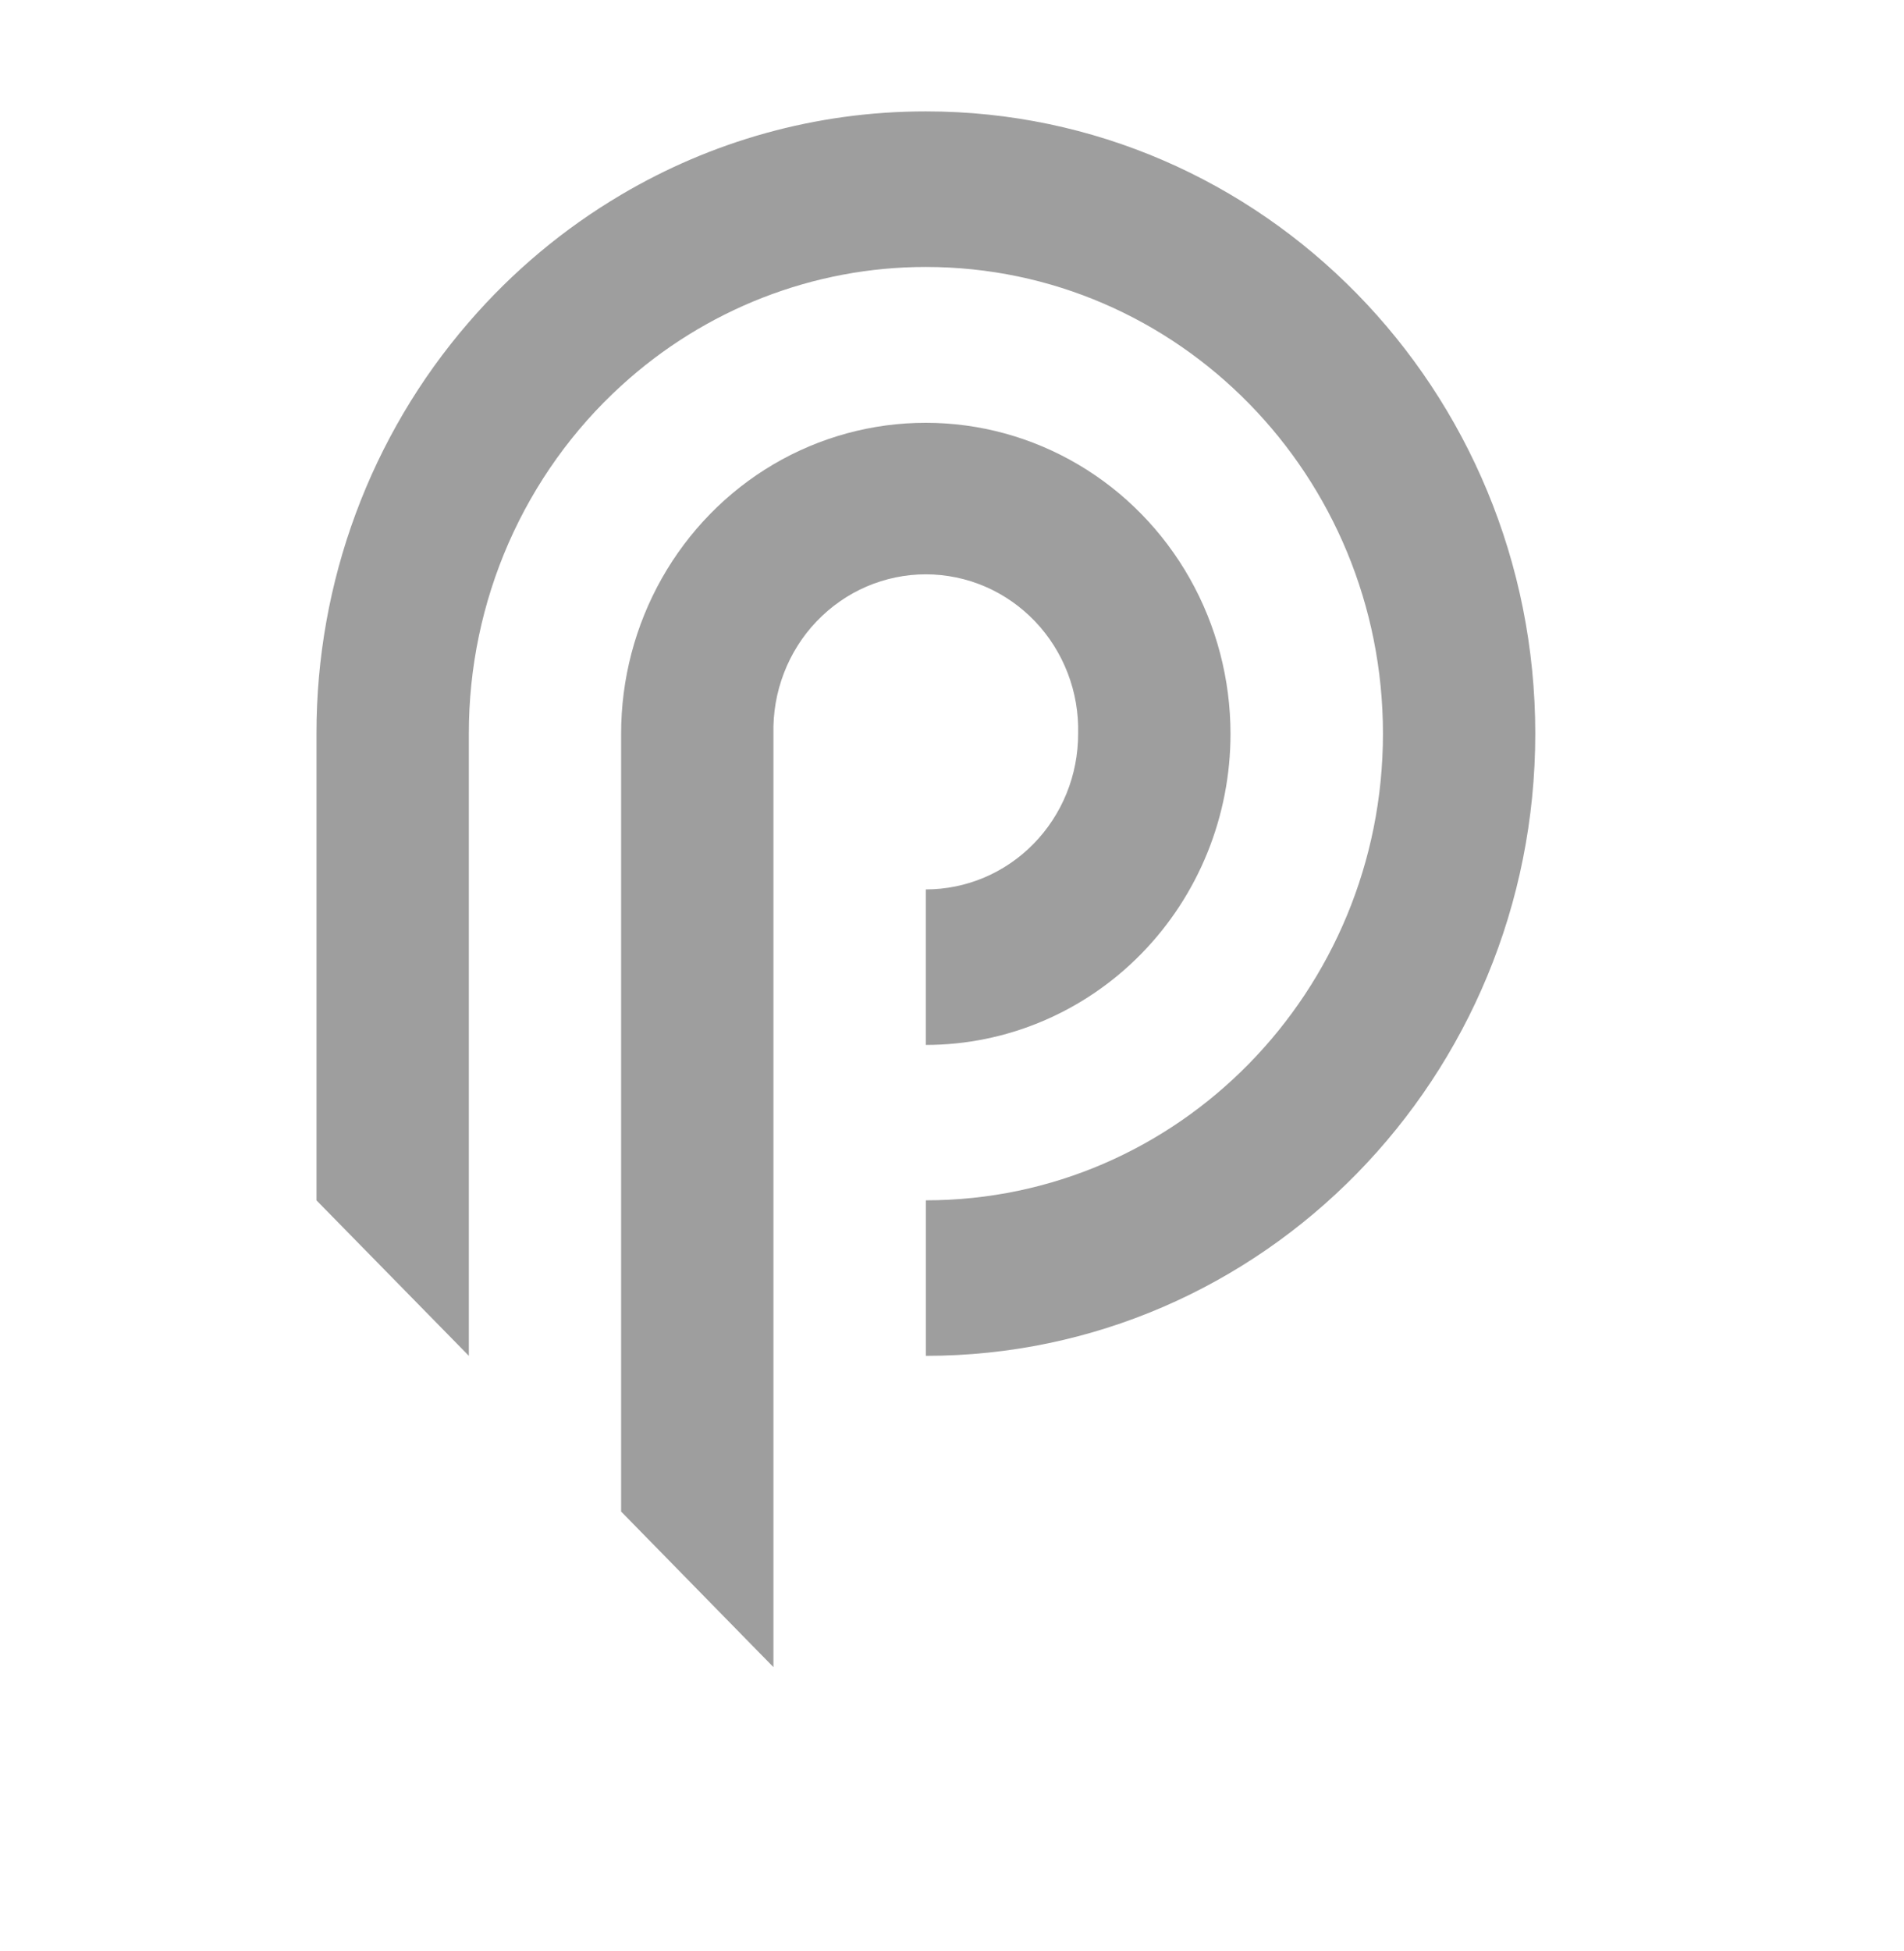
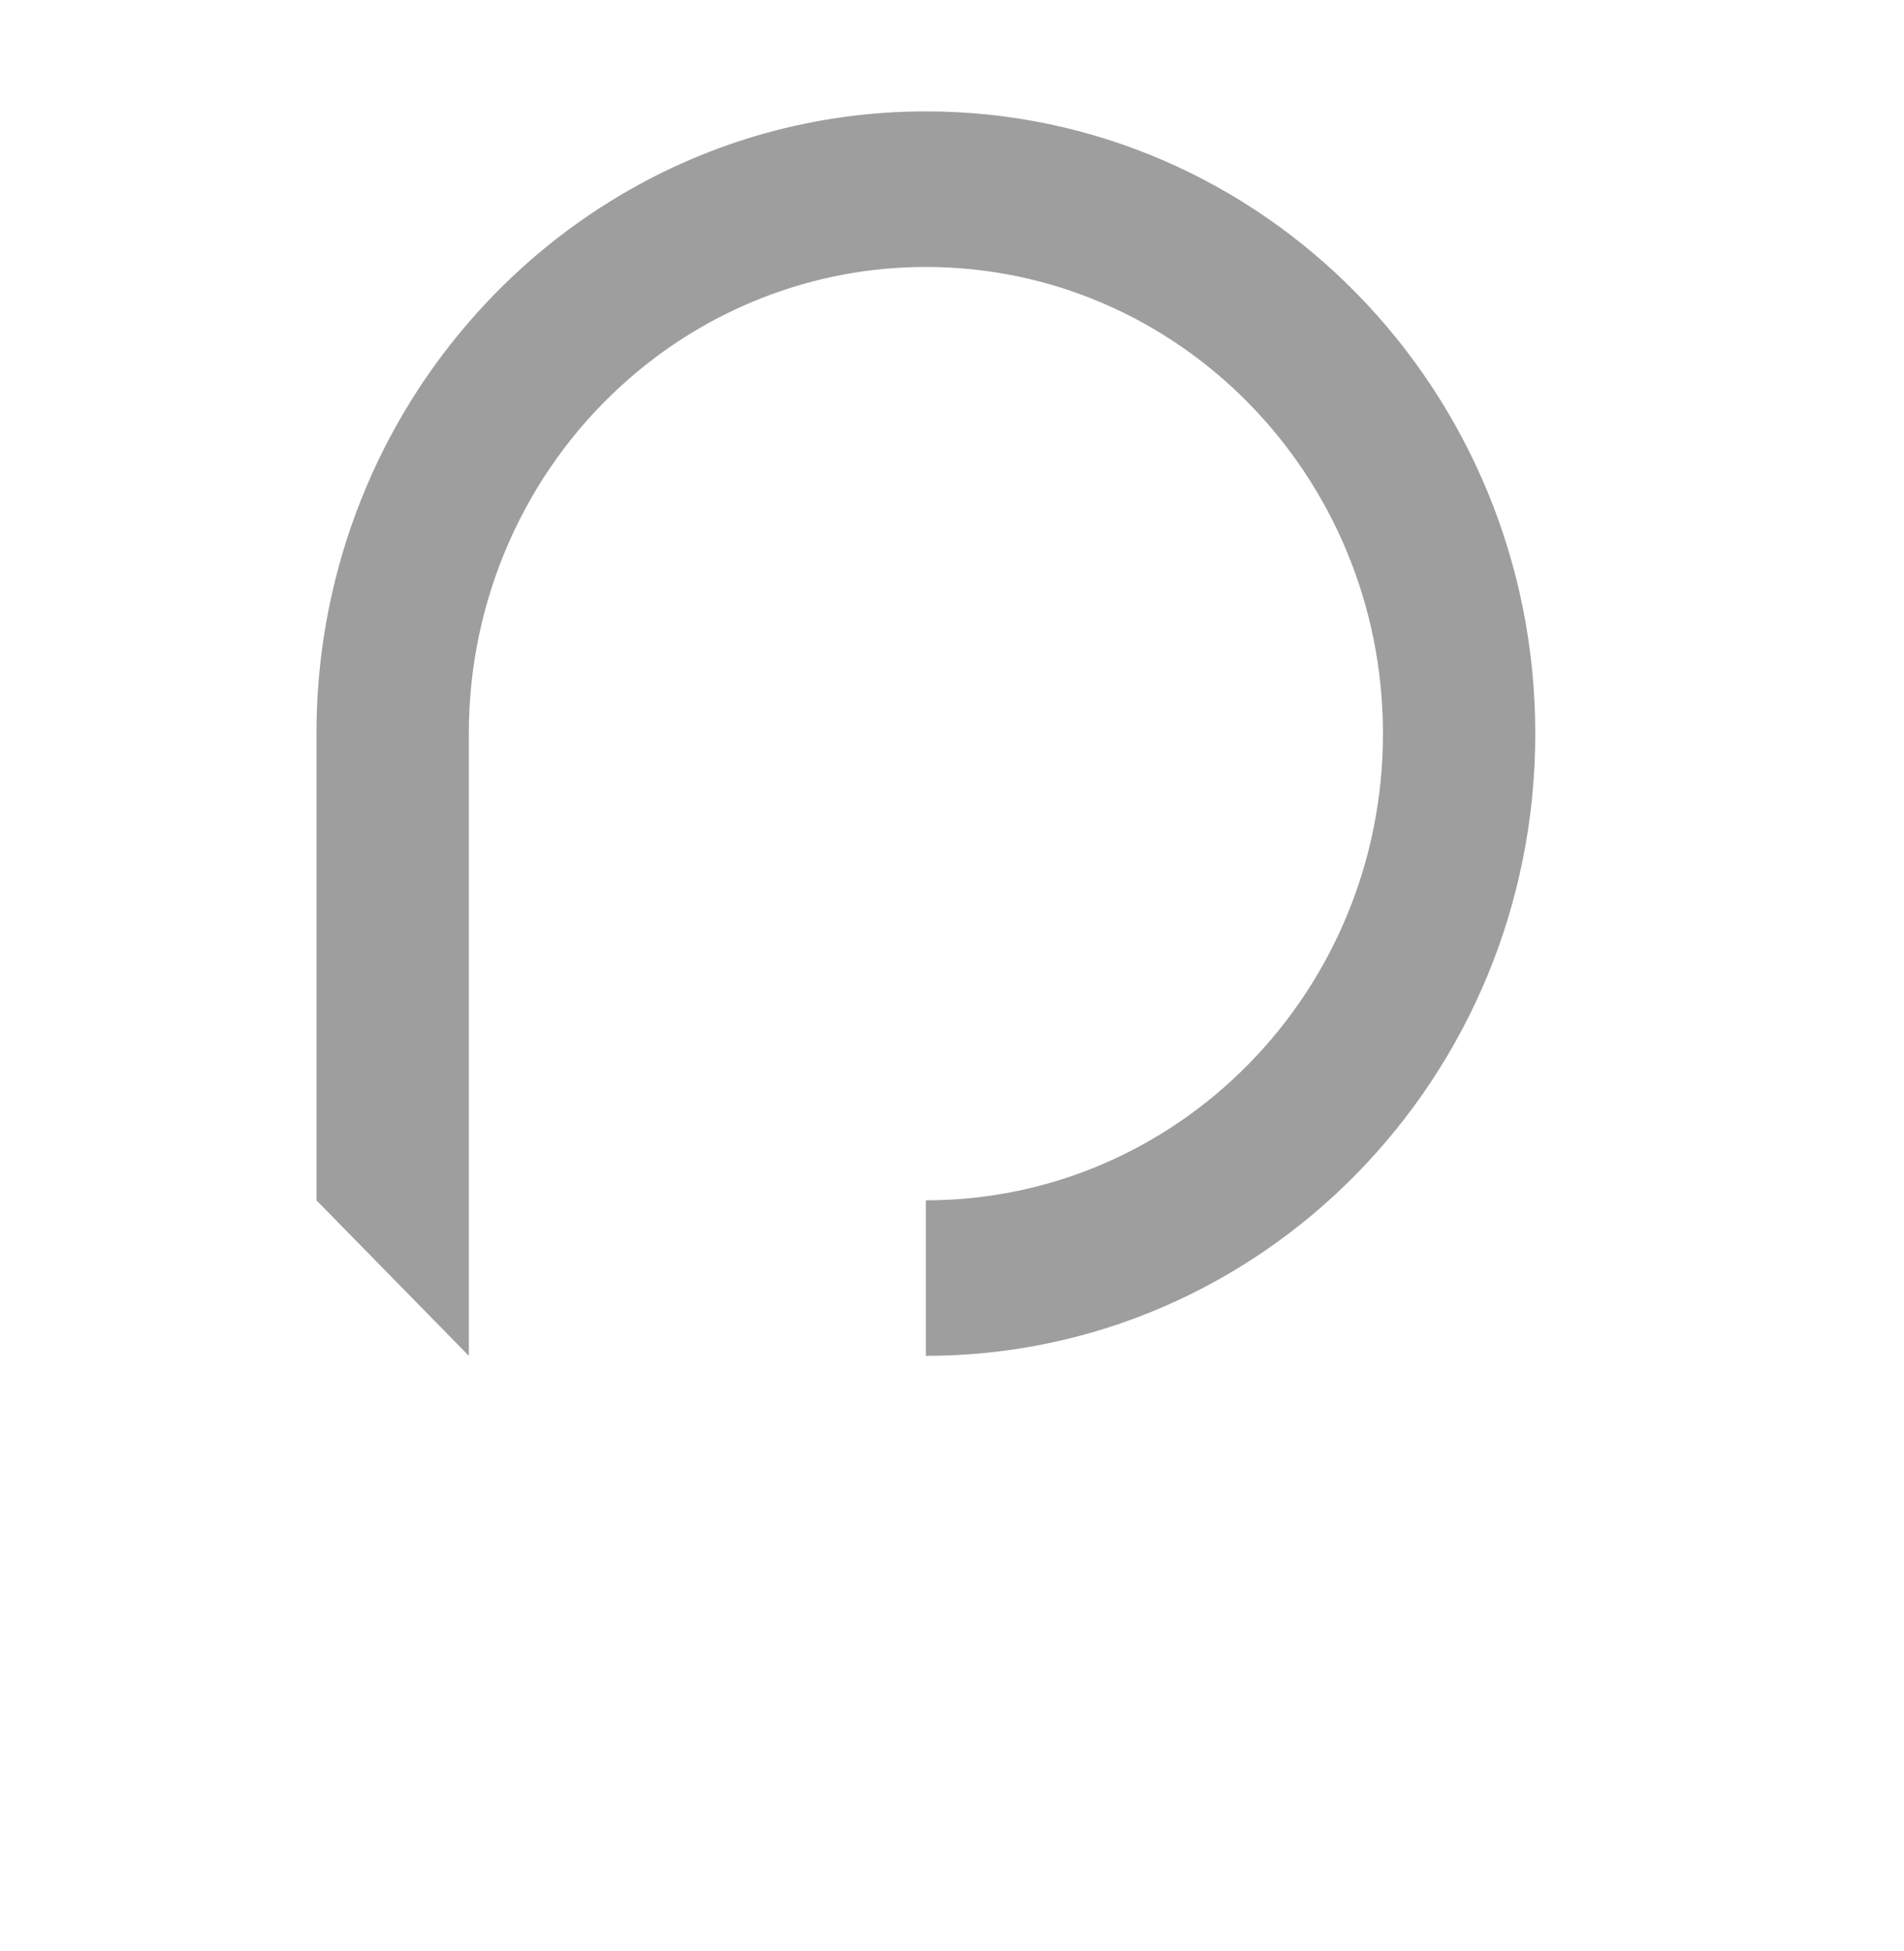
<svg xmlns="http://www.w3.org/2000/svg" width="41" height="42" viewBox="0 0 41 42" fill="none">
  <g id="pyth 1">
-     <path id="Vector" d="M23.216 15.799C23.216 16.238 23.132 16.674 22.967 17.08C22.802 17.486 22.561 17.855 22.256 18.166C21.951 18.477 21.59 18.724 21.192 18.892C20.794 19.06 20.367 19.147 19.936 19.147V22.495C20.798 22.495 21.651 22.322 22.447 21.985C23.244 21.648 23.967 21.155 24.576 20.533C25.185 19.911 25.669 19.173 25.998 18.361C26.328 17.548 26.497 16.678 26.497 15.799C26.497 14.624 26.195 13.469 25.619 12.451C25.044 11.434 24.215 10.588 23.218 10C22.221 9.412 21.089 9.102 19.937 9.102C18.785 9.101 17.654 9.409 16.655 9.996C15.657 10.584 14.829 11.43 14.253 12.448C13.677 13.467 13.374 14.622 13.375 15.797V32.54L16.325 35.553L16.655 35.889V15.8C16.644 15.353 16.72 14.908 16.88 14.492C17.039 14.076 17.279 13.696 17.585 13.376C17.891 13.056 18.256 12.801 18.66 12.627C19.064 12.454 19.498 12.364 19.936 12.364C20.374 12.364 20.808 12.454 21.212 12.627C21.616 12.801 21.981 13.056 22.287 13.376C22.593 13.696 22.832 14.076 22.992 14.492C23.152 14.908 23.228 15.353 23.216 15.8V15.799Z" fill="#9E9E9E" />
    <path id="Vector_2" d="M19.937 2.398C17.547 2.398 15.306 3.051 13.376 4.192C12.144 4.919 11.036 5.846 10.096 6.936C7.978 9.38 6.811 12.531 6.815 15.793V25.841L10.096 29.188V15.793C10.094 14.38 10.386 12.982 10.951 11.691C11.517 10.401 12.343 9.247 13.376 8.305C15.179 6.657 17.516 5.746 19.937 5.747C25.373 5.747 29.78 10.245 29.78 15.794C29.78 21.341 25.373 25.84 19.937 25.84V29.188C27.186 29.188 33.06 23.191 33.06 15.793C33.06 8.395 27.186 2.398 19.937 2.398Z" fill="#9E9E9E" />
  </g>
</svg>